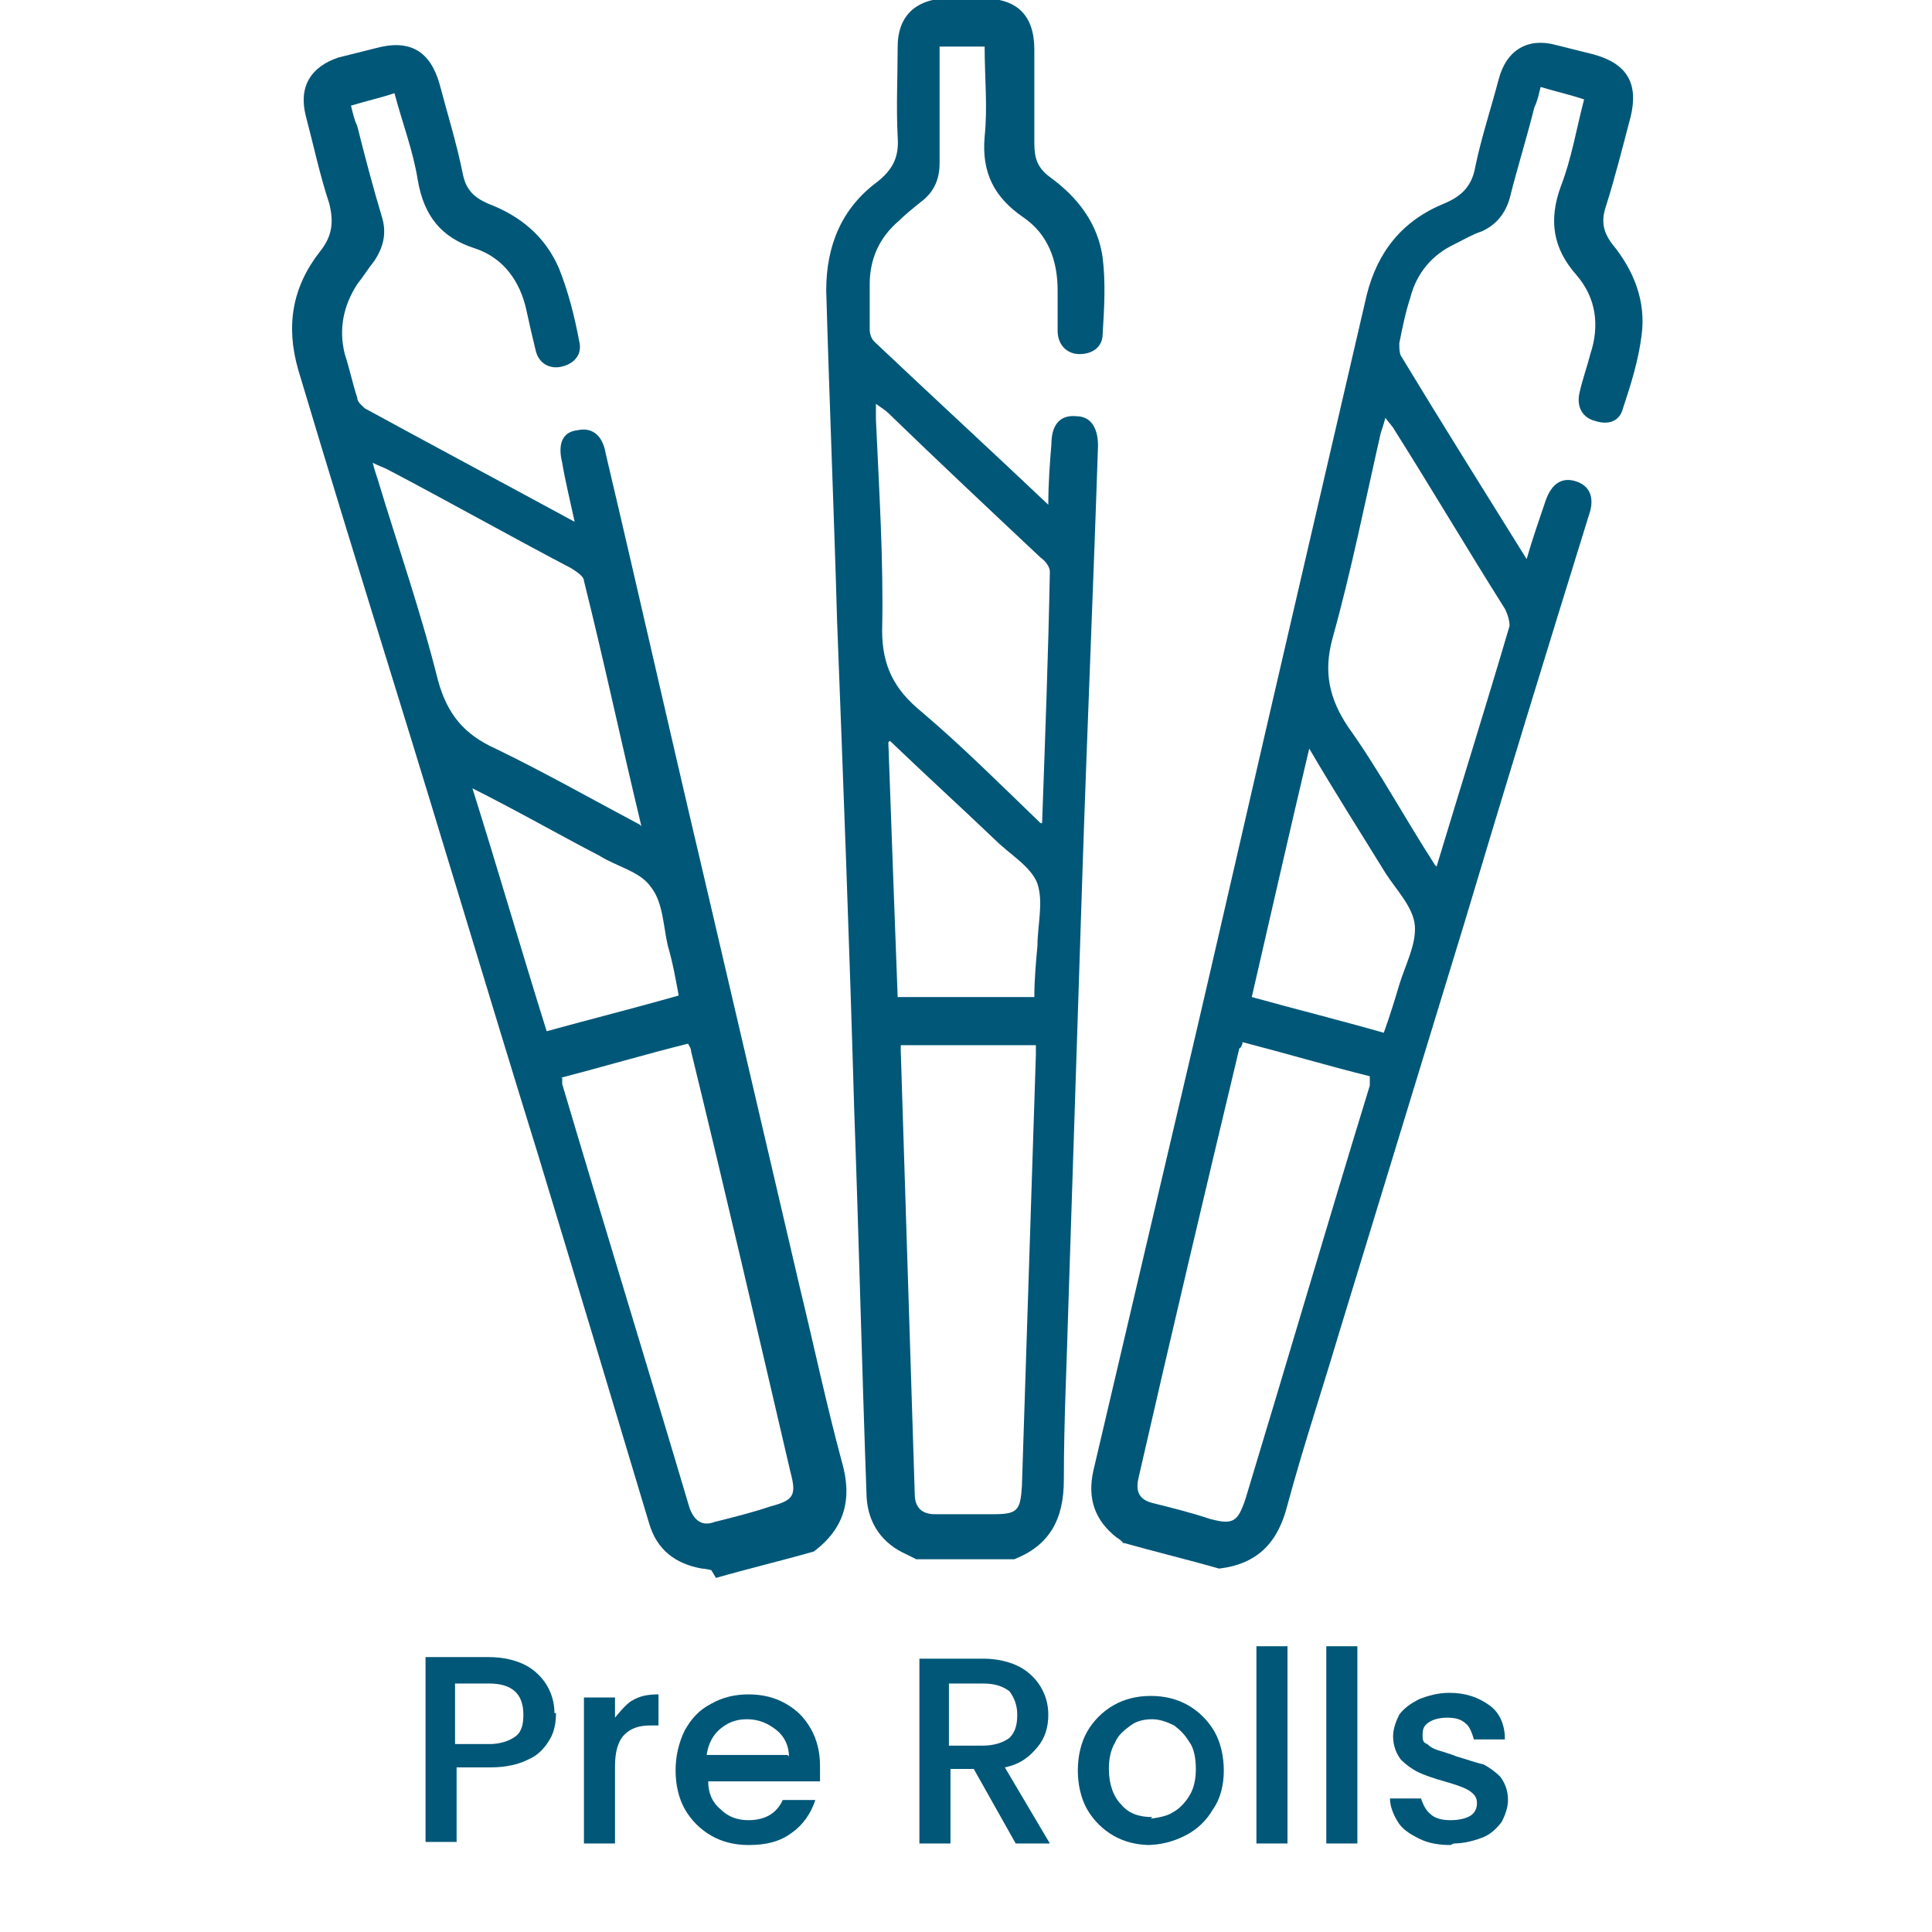
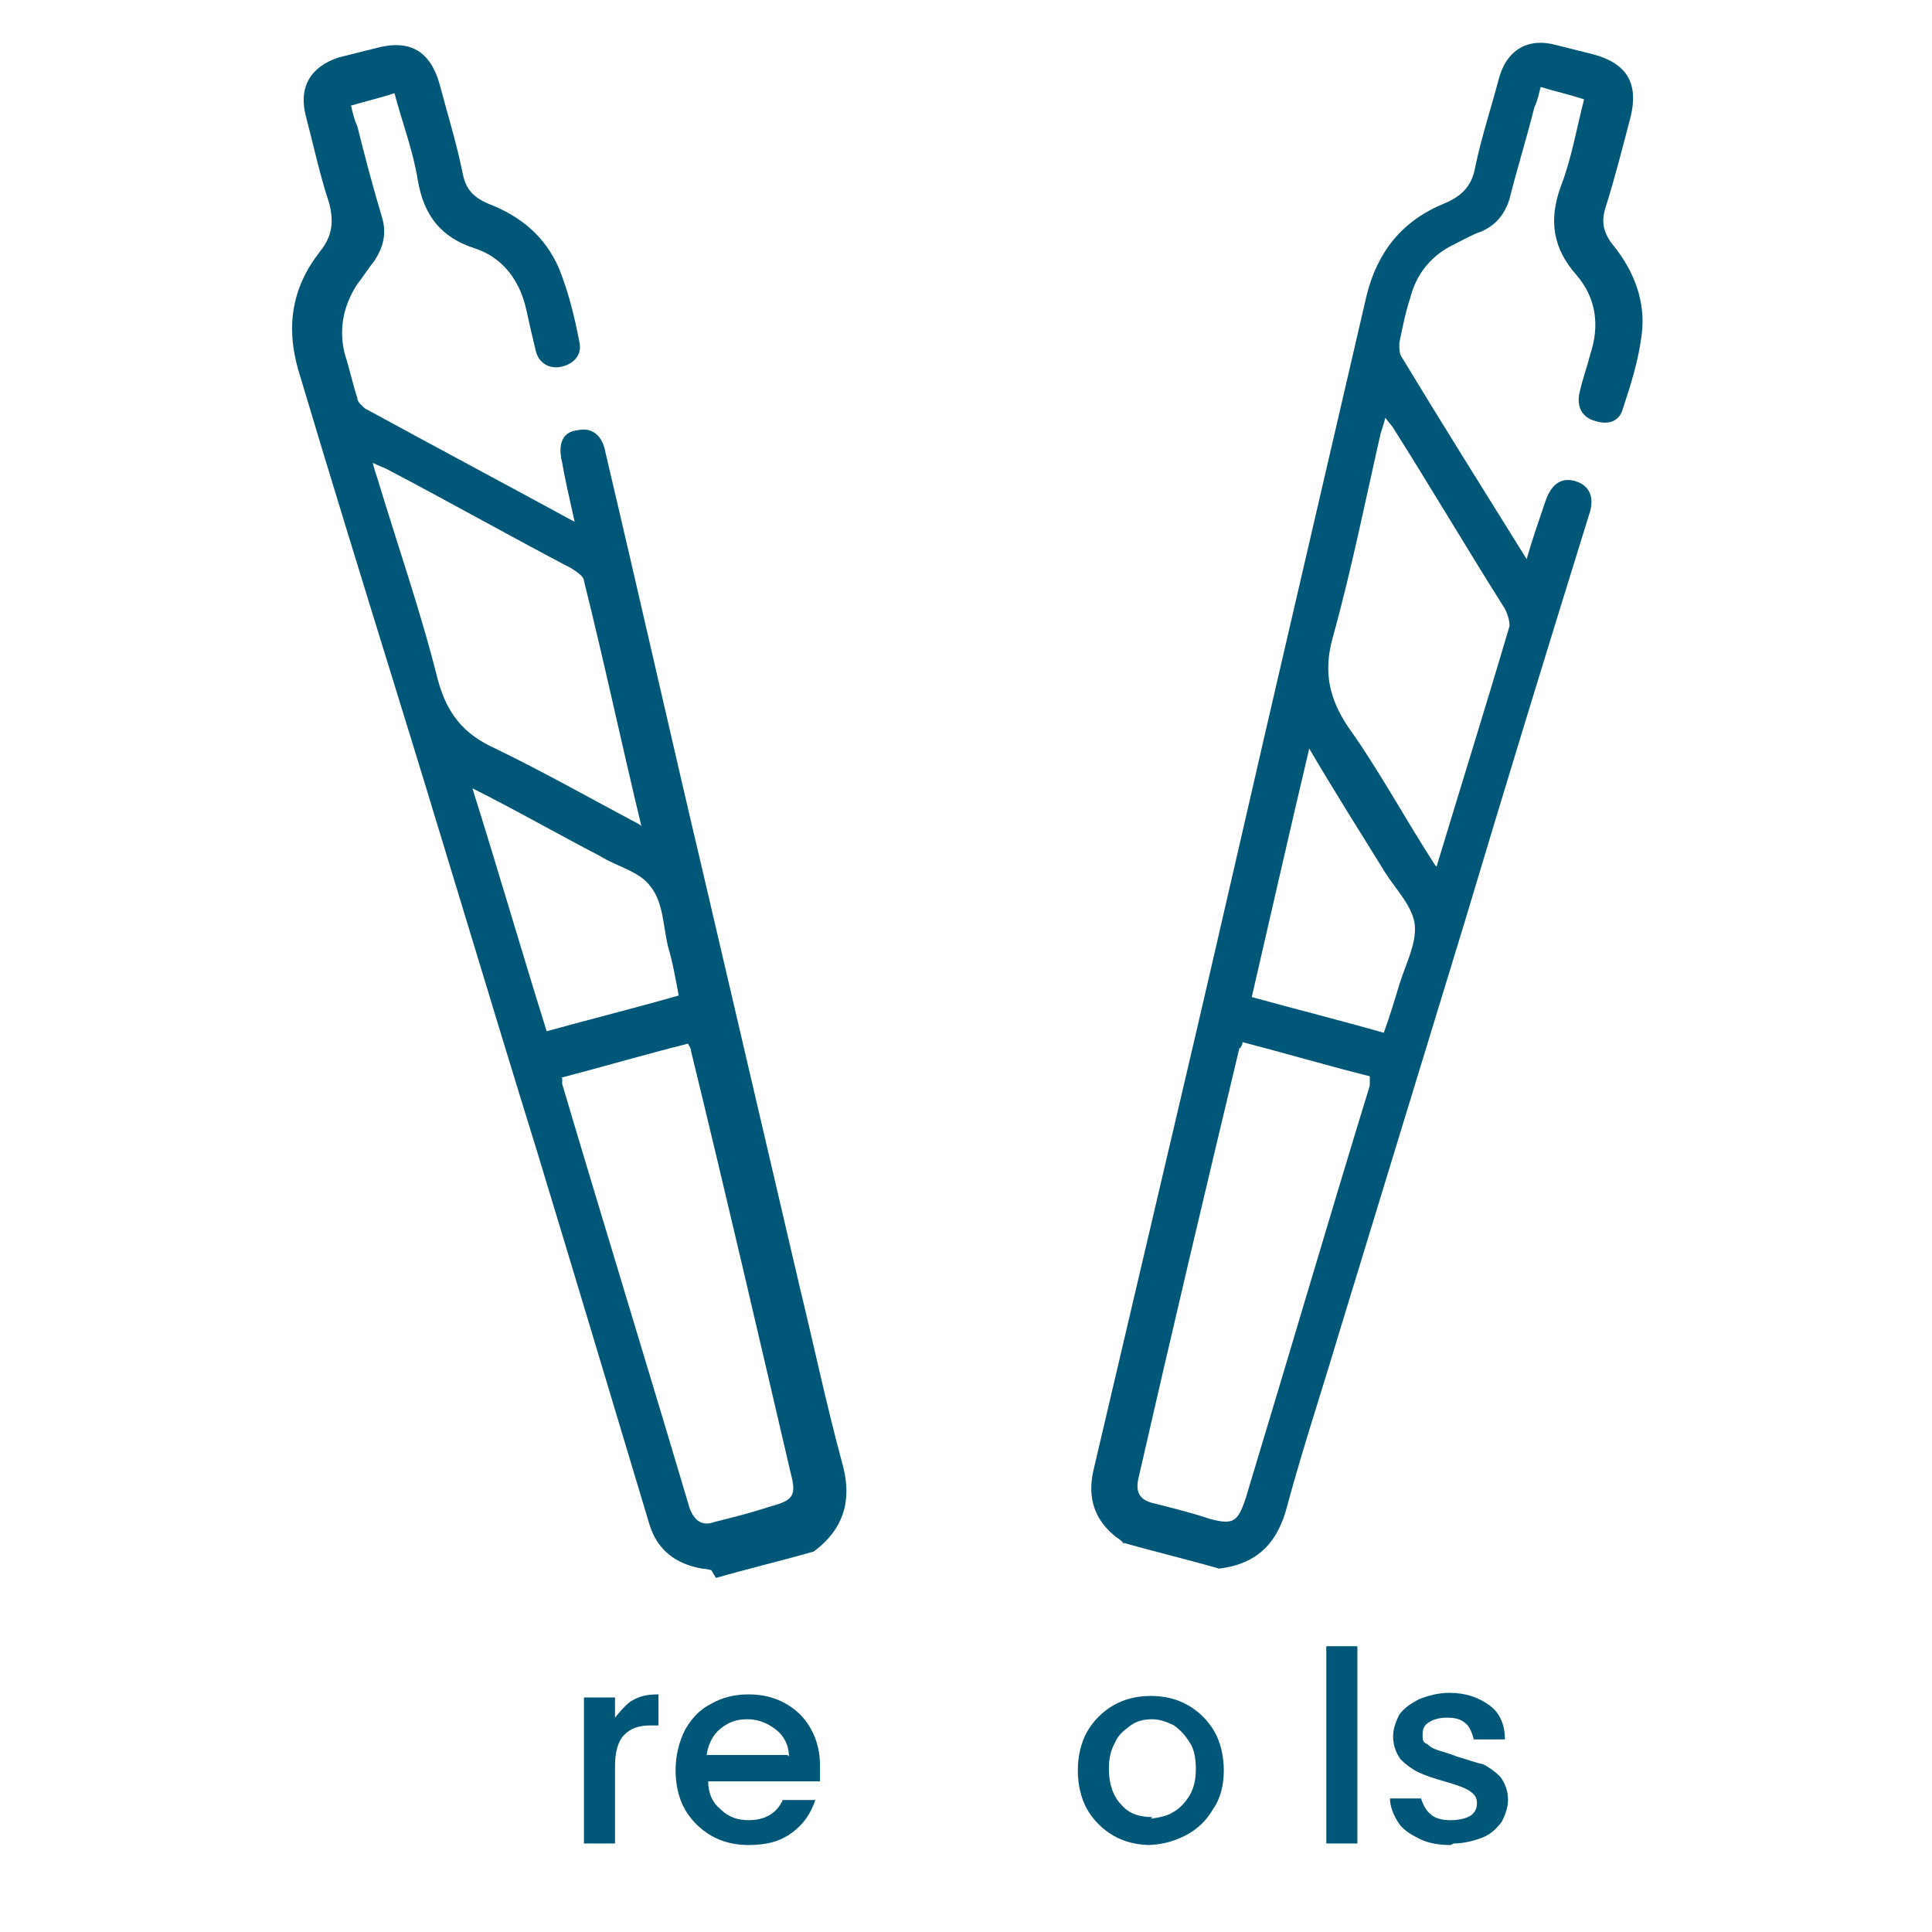
<svg xmlns="http://www.w3.org/2000/svg" id="Capa_1" data-name="Capa 1" viewBox="0 0 12.44 12.44">
  <defs>
    <style>
      .cls-1 {
        fill: none;
      }

      .cls-2 {
        fill: #005778;
      }
    </style>
  </defs>
  <rect class="cls-1" width="12.44" height="12.44" />
-   <path class="cls-2" d="M5.72,4.78c.02.57.04,1.1.06,1.64h.88c0-.11.01-.22.02-.33,0-.13.04-.28,0-.4-.04-.11-.18-.19-.27-.28-.22-.21-.44-.41-.68-.64M6.71,5.3c.02-.56.04-1.09.05-1.62,0-.03-.03-.07-.06-.09-.33-.31-.66-.62-.98-.93-.02-.02-.04-.03-.08-.06,0,.05,0,.07,0,.1.02.45.05.91.04,1.36,0,.23.08.38.25.52.26.22.5.46.77.72M5.8,6.73s0,.03,0,.04c.03.95.06,1.9.09,2.85,0,.09.05.13.13.13.12,0,.25,0,.37,0,.16,0,.18-.02.19-.18.03-.93.06-1.85.09-2.78,0-.02,0-.04,0-.06h-.85ZM5.9,10.04s-.04-.02-.06-.03c-.16-.07-.25-.2-.26-.37-.03-.83-.05-1.67-.08-2.5-.03-1.05-.07-2.1-.11-3.14-.02-.71-.05-1.42-.07-2.13,0-.29.1-.53.33-.7.1-.08.14-.16.13-.29-.01-.19,0-.39,0-.58,0-.19.11-.3.3-.31.08,0,.16,0,.25,0,.22,0,.33.11.33.33,0,.2,0,.4,0,.6,0,.1.02.16.1.22.18.13.31.3.34.52.02.16.01.33,0,.49,0,.08-.06.13-.15.13-.08,0-.14-.06-.14-.15,0-.09,0-.18,0-.26,0-.19-.06-.36-.22-.47-.19-.13-.27-.29-.25-.52.02-.19,0-.38,0-.58h-.29v.14c0,.2,0,.41,0,.61,0,.11-.04.19-.12.25-.05.04-.1.08-.14.12-.13.11-.19.25-.19.41,0,.1,0,.2,0,.29,0,.03.01.06.03.08.37.35.74.69,1.12,1.05,0-.14.01-.27.02-.39,0-.13.06-.19.16-.18.09,0,.14.07.14.19-.03.91-.07,1.83-.1,2.74-.03.92-.06,1.85-.09,2.77-.01.38-.03.76-.03,1.15,0,.25-.09.42-.32.51h-.65Z" />
  <path class="cls-2" d="M8.43,4.82c-.13.55-.25,1.08-.37,1.6.29.08.57.15.85.23.04-.11.07-.21.1-.31.04-.13.11-.26.1-.38-.01-.12-.12-.23-.19-.34-.16-.26-.32-.51-.49-.8M9.25,5.58c.16-.53.32-1.04.47-1.55,0-.03-.01-.07-.03-.11-.24-.38-.47-.77-.71-1.15-.01-.02-.03-.04-.06-.08-.01.04-.02.07-.03.1-.1.44-.19.89-.31,1.32-.06.22-.02.39.1.57.2.28.36.58.56.89M8,6.72s-.01.03-.02.03c-.22.92-.44,1.85-.65,2.77-.02.09.01.14.1.16.12.03.24.06.36.1.15.04.18.02.23-.13.27-.89.53-1.78.8-2.66,0-.02,0-.04,0-.06-.28-.07-.55-.15-.82-.22M7.24,9.94s-.03-.03-.05-.04c-.14-.11-.19-.25-.15-.43.19-.81.38-1.62.57-2.43.24-1.02.47-2.04.71-3.07.16-.69.32-1.38.48-2.07.07-.28.23-.48.5-.59.12-.05.18-.12.2-.24.04-.19.1-.37.15-.56.05-.19.19-.27.37-.22.08.02.16.04.24.06.22.06.29.19.24.4-.05.19-.1.39-.16.58-.03.09-.02.16.04.24.14.17.22.37.19.59-.02.16-.07.32-.12.47-.02.08-.09.11-.18.08-.08-.02-.12-.09-.1-.18.02-.09.05-.17.07-.25.06-.18.04-.36-.09-.51-.15-.17-.18-.35-.1-.57.07-.18.1-.37.15-.56-.09-.03-.18-.05-.28-.08-.01.04-.02.09-.04.13-.05.2-.11.39-.16.59-.03.1-.09.17-.18.21-.06.02-.11.05-.17.08-.15.07-.25.19-.29.35-.03.09-.05.19-.07.29,0,.03,0,.06.01.08.26.43.53.86.81,1.31.04-.14.08-.25.12-.37.04-.12.11-.16.2-.13.09.03.12.11.08.22-.27.87-.54,1.75-.8,2.62-.27.88-.54,1.77-.81,2.65-.11.37-.23.73-.33,1.1-.06.24-.19.38-.44.41-.21-.06-.42-.11-.63-.17" />
  <path class="cls-2" d="M3.04,5.07c.17.54.32,1.06.48,1.57.29-.08.57-.15.85-.23-.02-.11-.04-.22-.07-.32-.03-.13-.03-.28-.11-.38-.07-.1-.22-.13-.33-.2-.27-.14-.53-.29-.83-.44M4.13,5.32c-.13-.54-.24-1.06-.37-1.58,0-.03-.05-.06-.08-.08-.4-.21-.79-.43-1.19-.64-.02-.01-.05-.02-.09-.04.01.04.02.07.03.1.13.43.28.86.39,1.3.06.22.17.35.37.44.31.15.61.32.93.49M3.62,6.94s0,.03,0,.04c.27.91.55,1.82.82,2.73.03.08.08.12.16.09.12-.03.24-.06.36-.1.15-.04.17-.07.13-.22-.21-.9-.42-1.81-.64-2.71,0-.02-.01-.03-.02-.05-.28.07-.55.15-.82.22M4.58,10.11s-.04-.01-.06-.01c-.17-.03-.29-.12-.34-.29-.24-.8-.48-1.6-.72-2.39-.31-1-.61-2.01-.92-3.01-.21-.68-.42-1.36-.62-2.03-.08-.28-.04-.53.14-.76.08-.1.09-.19.06-.31-.06-.18-.1-.37-.15-.56-.05-.19.03-.32.21-.38.08-.02.16-.04.24-.06.22-.06.35.02.41.23.05.19.11.38.15.58.02.1.07.15.16.19.21.08.37.21.46.42.06.15.1.31.13.47.02.08-.03.14-.11.16-.08.02-.15-.02-.17-.1-.02-.08-.04-.17-.06-.26-.04-.19-.15-.34-.33-.4-.22-.07-.33-.21-.37-.44-.03-.19-.1-.37-.15-.56-.09.03-.18.05-.28.08.01.04.02.09.04.13.05.2.1.39.16.59.03.1.01.19-.05.28-.04.05-.07.1-.11.15-.09.14-.12.29-.08.45.03.09.05.19.08.28,0,.03.03.05.05.07.44.24.89.48,1.35.73-.03-.14-.06-.26-.08-.38-.03-.12,0-.2.1-.21.09-.02.16.03.18.15.21.89.41,1.78.62,2.67.21.9.42,1.8.63,2.7.09.37.17.75.27,1.12.07.24.02.43-.18.58-.21.06-.42.11-.63.17" />
  <g>
-     <path class="cls-2" d="M3.58,11.03c0,.06-.01.12-.04.17-.03.05-.07.1-.14.13-.06.03-.14.05-.24.05h-.22v.48h-.2v-1.19h.41c.09,0,.17.02.23.05.06.03.11.08.14.13.03.05.05.11.05.18ZM3.15,11.23c.07,0,.13-.02.17-.05.04-.03.05-.08.05-.14,0-.13-.07-.2-.22-.2h-.22v.39h.22Z" />
    <path class="cls-2" d="M3.96,11.06s.07-.09.11-.11c.05-.03.1-.04.17-.04v.2h-.05c-.08,0-.13.02-.17.06-.04.04-.06.11-.06.2v.5h-.2v-.94h.2v.14Z" />
    <path class="cls-2" d="M5.28,11.37s0,.07,0,.1h-.72c0,.08.03.14.08.18.05.05.11.07.18.07.1,0,.18-.04.22-.13h.21c-.03.09-.08.16-.15.21-.08.06-.17.08-.28.08-.09,0-.17-.02-.24-.06-.07-.04-.13-.1-.17-.17-.04-.07-.06-.16-.06-.25s.02-.18.06-.26c.04-.07.09-.13.17-.17.07-.04.15-.06.24-.06s.17.02.24.06.12.09.16.16c.04.07.06.15.06.24ZM5.08,11.31c0-.07-.03-.13-.08-.17-.05-.04-.11-.07-.19-.07-.07,0-.12.02-.17.06-.05.04-.08.1-.09.17h.52Z" />
-     <path class="cls-2" d="M6.54,11.87l-.27-.48h-.15v.48h-.2v-1.19h.41c.09,0,.17.02.23.05.06.03.11.08.14.13.03.05.05.11.05.18,0,.08-.02.15-.07.21-.05.06-.11.11-.21.13l.29.49h-.23ZM6.11,11.24h.22c.07,0,.13-.02.17-.05.04-.04.05-.09.05-.15s-.02-.11-.05-.15c-.04-.03-.09-.05-.17-.05h-.22v.4Z" />
    <path class="cls-2" d="M7.41,11.88c-.09,0-.17-.02-.24-.06-.07-.04-.13-.1-.17-.17-.04-.07-.06-.16-.06-.25s.02-.18.06-.25c.04-.07.1-.13.17-.17s.15-.06.24-.06.17.02.24.06c.07.04.13.1.17.17.04.07.06.16.06.25s-.02.18-.07.25c-.04.07-.1.13-.18.17-.08.04-.16.06-.25.06ZM7.41,11.71s.1-.01.14-.04c.04-.02.08-.06.11-.11.03-.05.04-.11.04-.17s-.01-.13-.04-.17c-.03-.05-.06-.08-.1-.11-.04-.02-.09-.04-.14-.04s-.1.01-.14.04-.08.06-.1.11c-.03.05-.04.11-.04.17,0,.1.03.18.08.23.05.06.12.08.2.08Z" />
-     <rect class="cls-2" x="8.09" y="10.6" width=".2" height="1.27" />
    <rect class="cls-2" x="8.54" y="10.6" width=".2" height="1.27" />
    <path class="cls-2" d="M9.34,11.88c-.07,0-.14-.01-.2-.04-.06-.03-.11-.06-.14-.11-.03-.05-.05-.1-.05-.15h.2s.02.07.06.1c.03.03.08.04.13.04s.1-.01.13-.03c.03-.02.04-.05.04-.08,0-.04-.02-.06-.05-.08-.03-.02-.09-.04-.16-.06-.07-.02-.13-.04-.17-.06-.04-.02-.08-.05-.11-.08-.03-.04-.05-.09-.05-.15,0-.05.02-.1.04-.14.03-.04.07-.07.13-.1.05-.02.12-.04.19-.04.11,0,.19.03.26.08.07.05.1.13.1.22h-.2s-.02-.08-.05-.1c-.03-.03-.07-.04-.12-.04s-.09.01-.12.03-.04.04-.04.08c0,.03,0,.05.03.06.02.02.04.03.07.04.03.01.07.02.12.04.07.02.12.04.17.05.04.02.08.05.11.08.03.04.05.09.05.15,0,.05-.02.1-.04.14-.03.04-.07.08-.12.1-.05.02-.12.04-.19.04Z" />
  </g>
</svg>